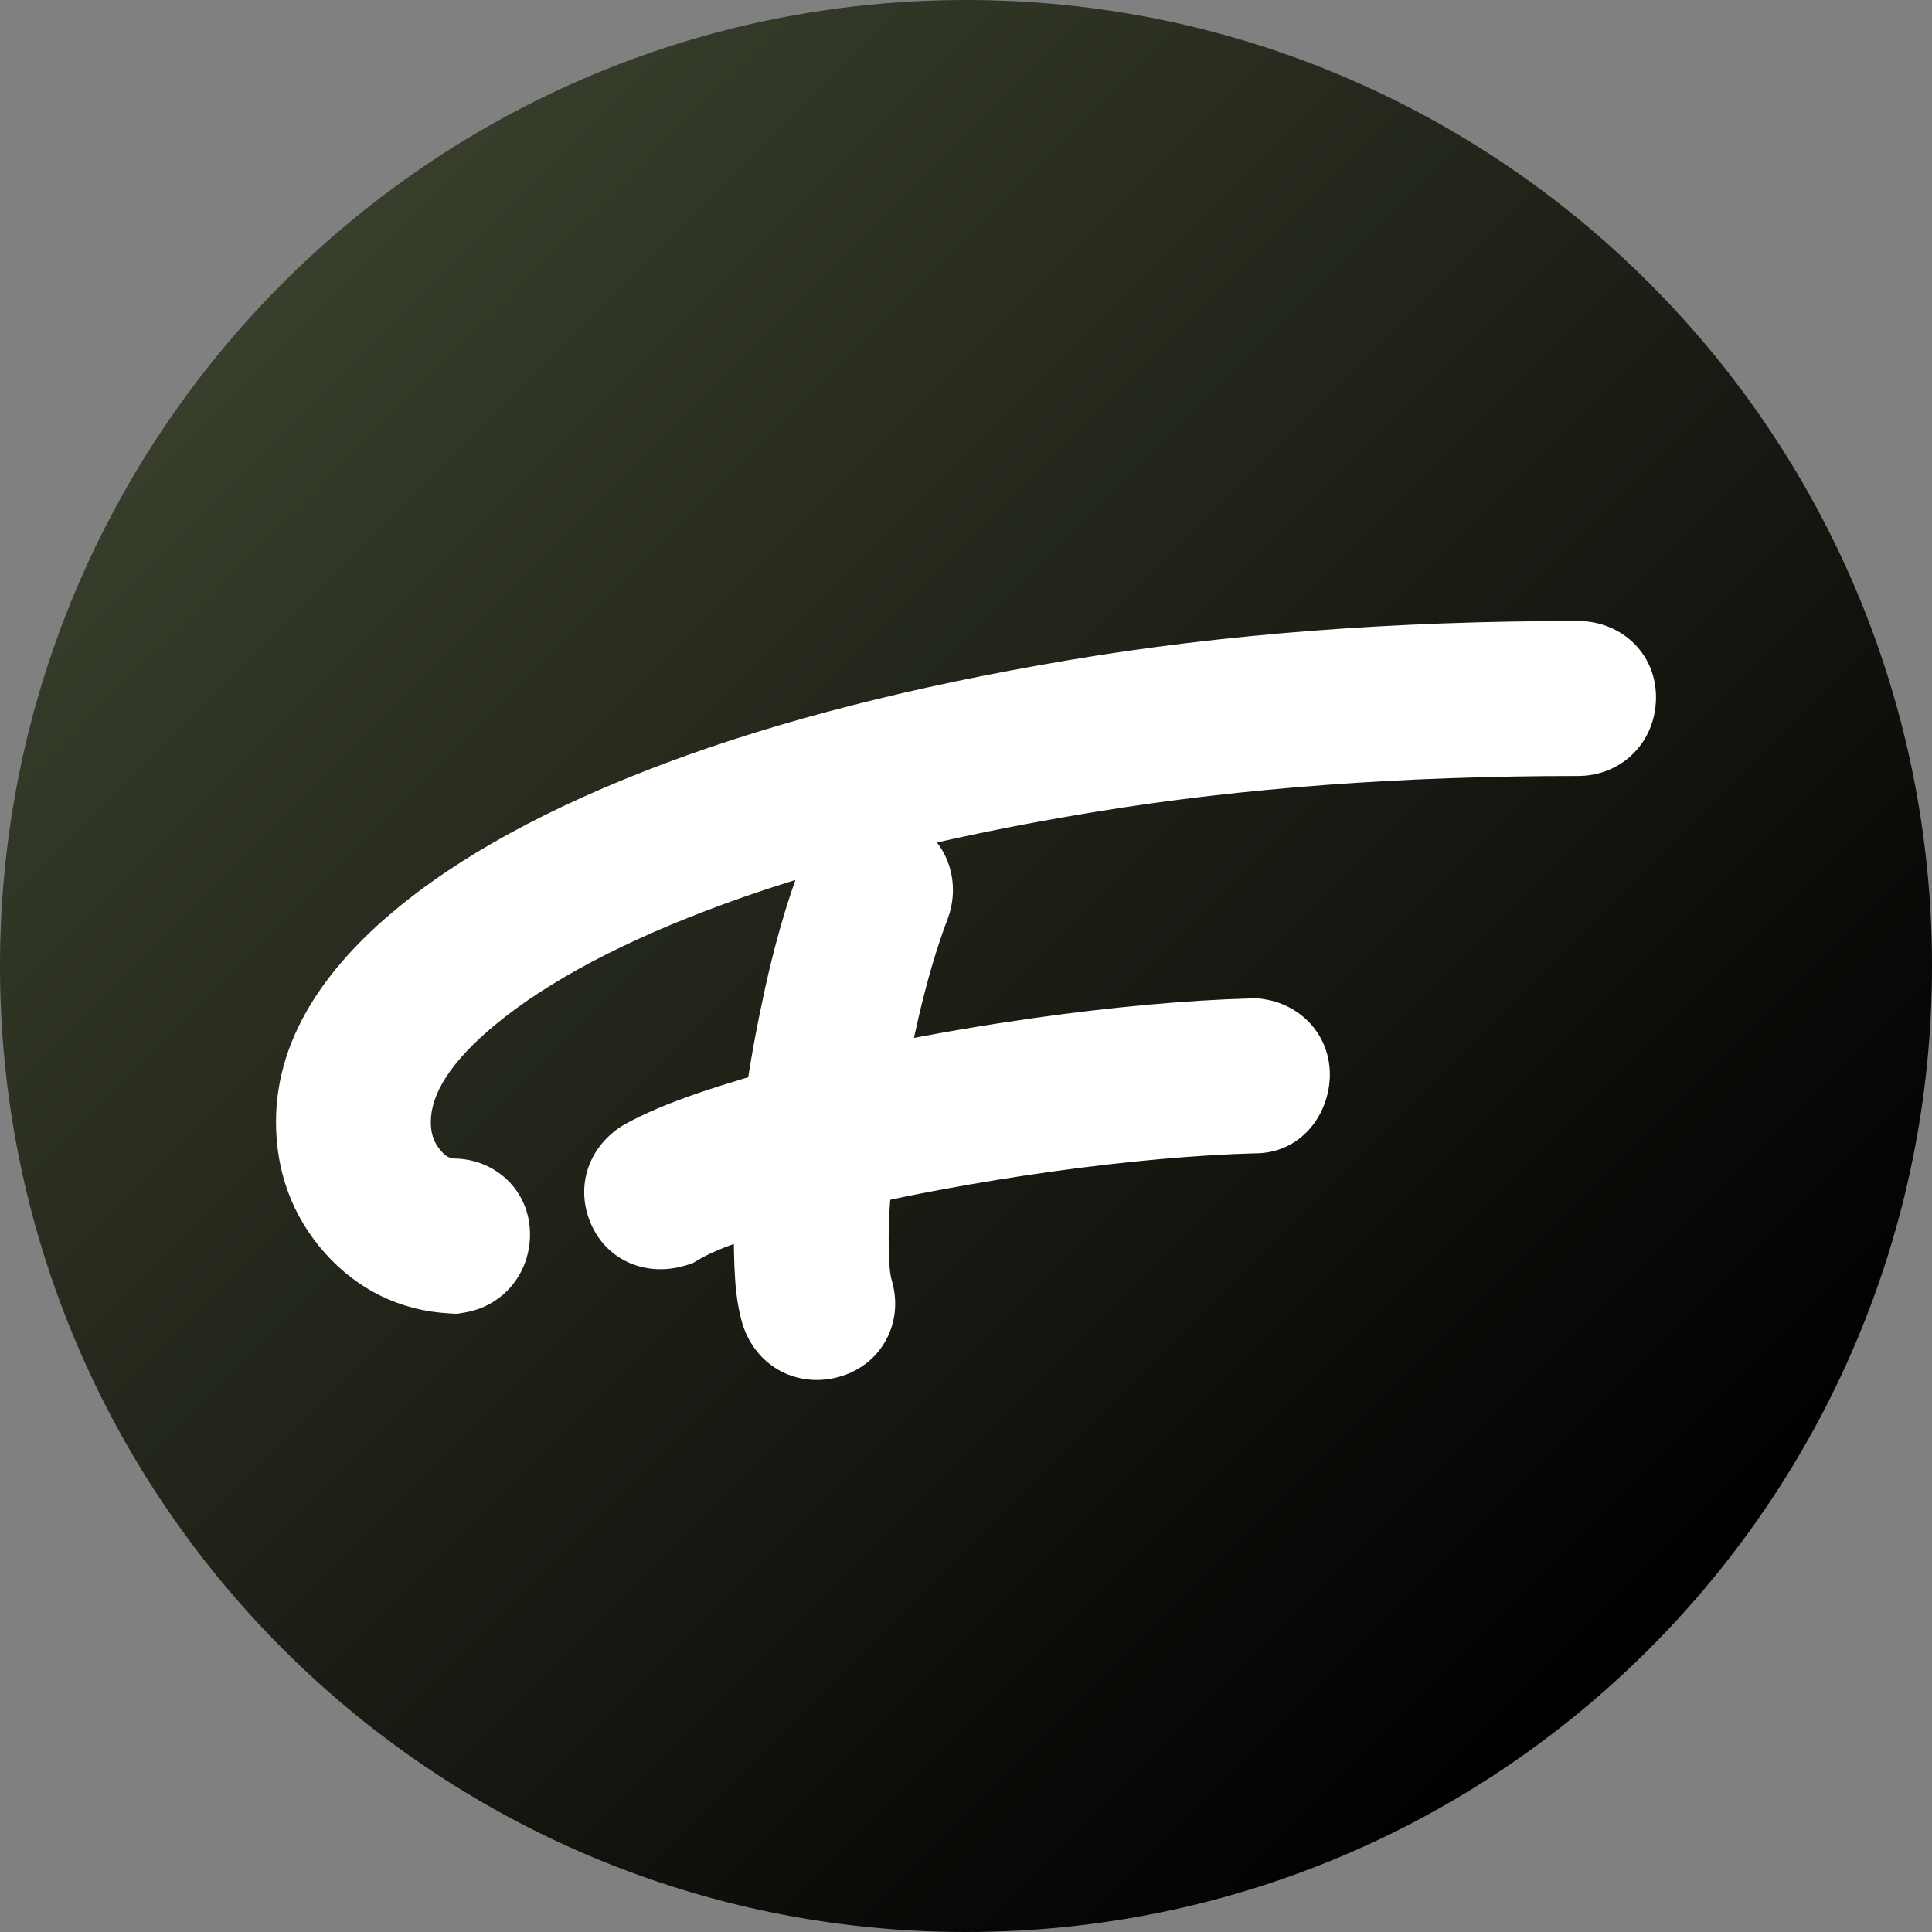
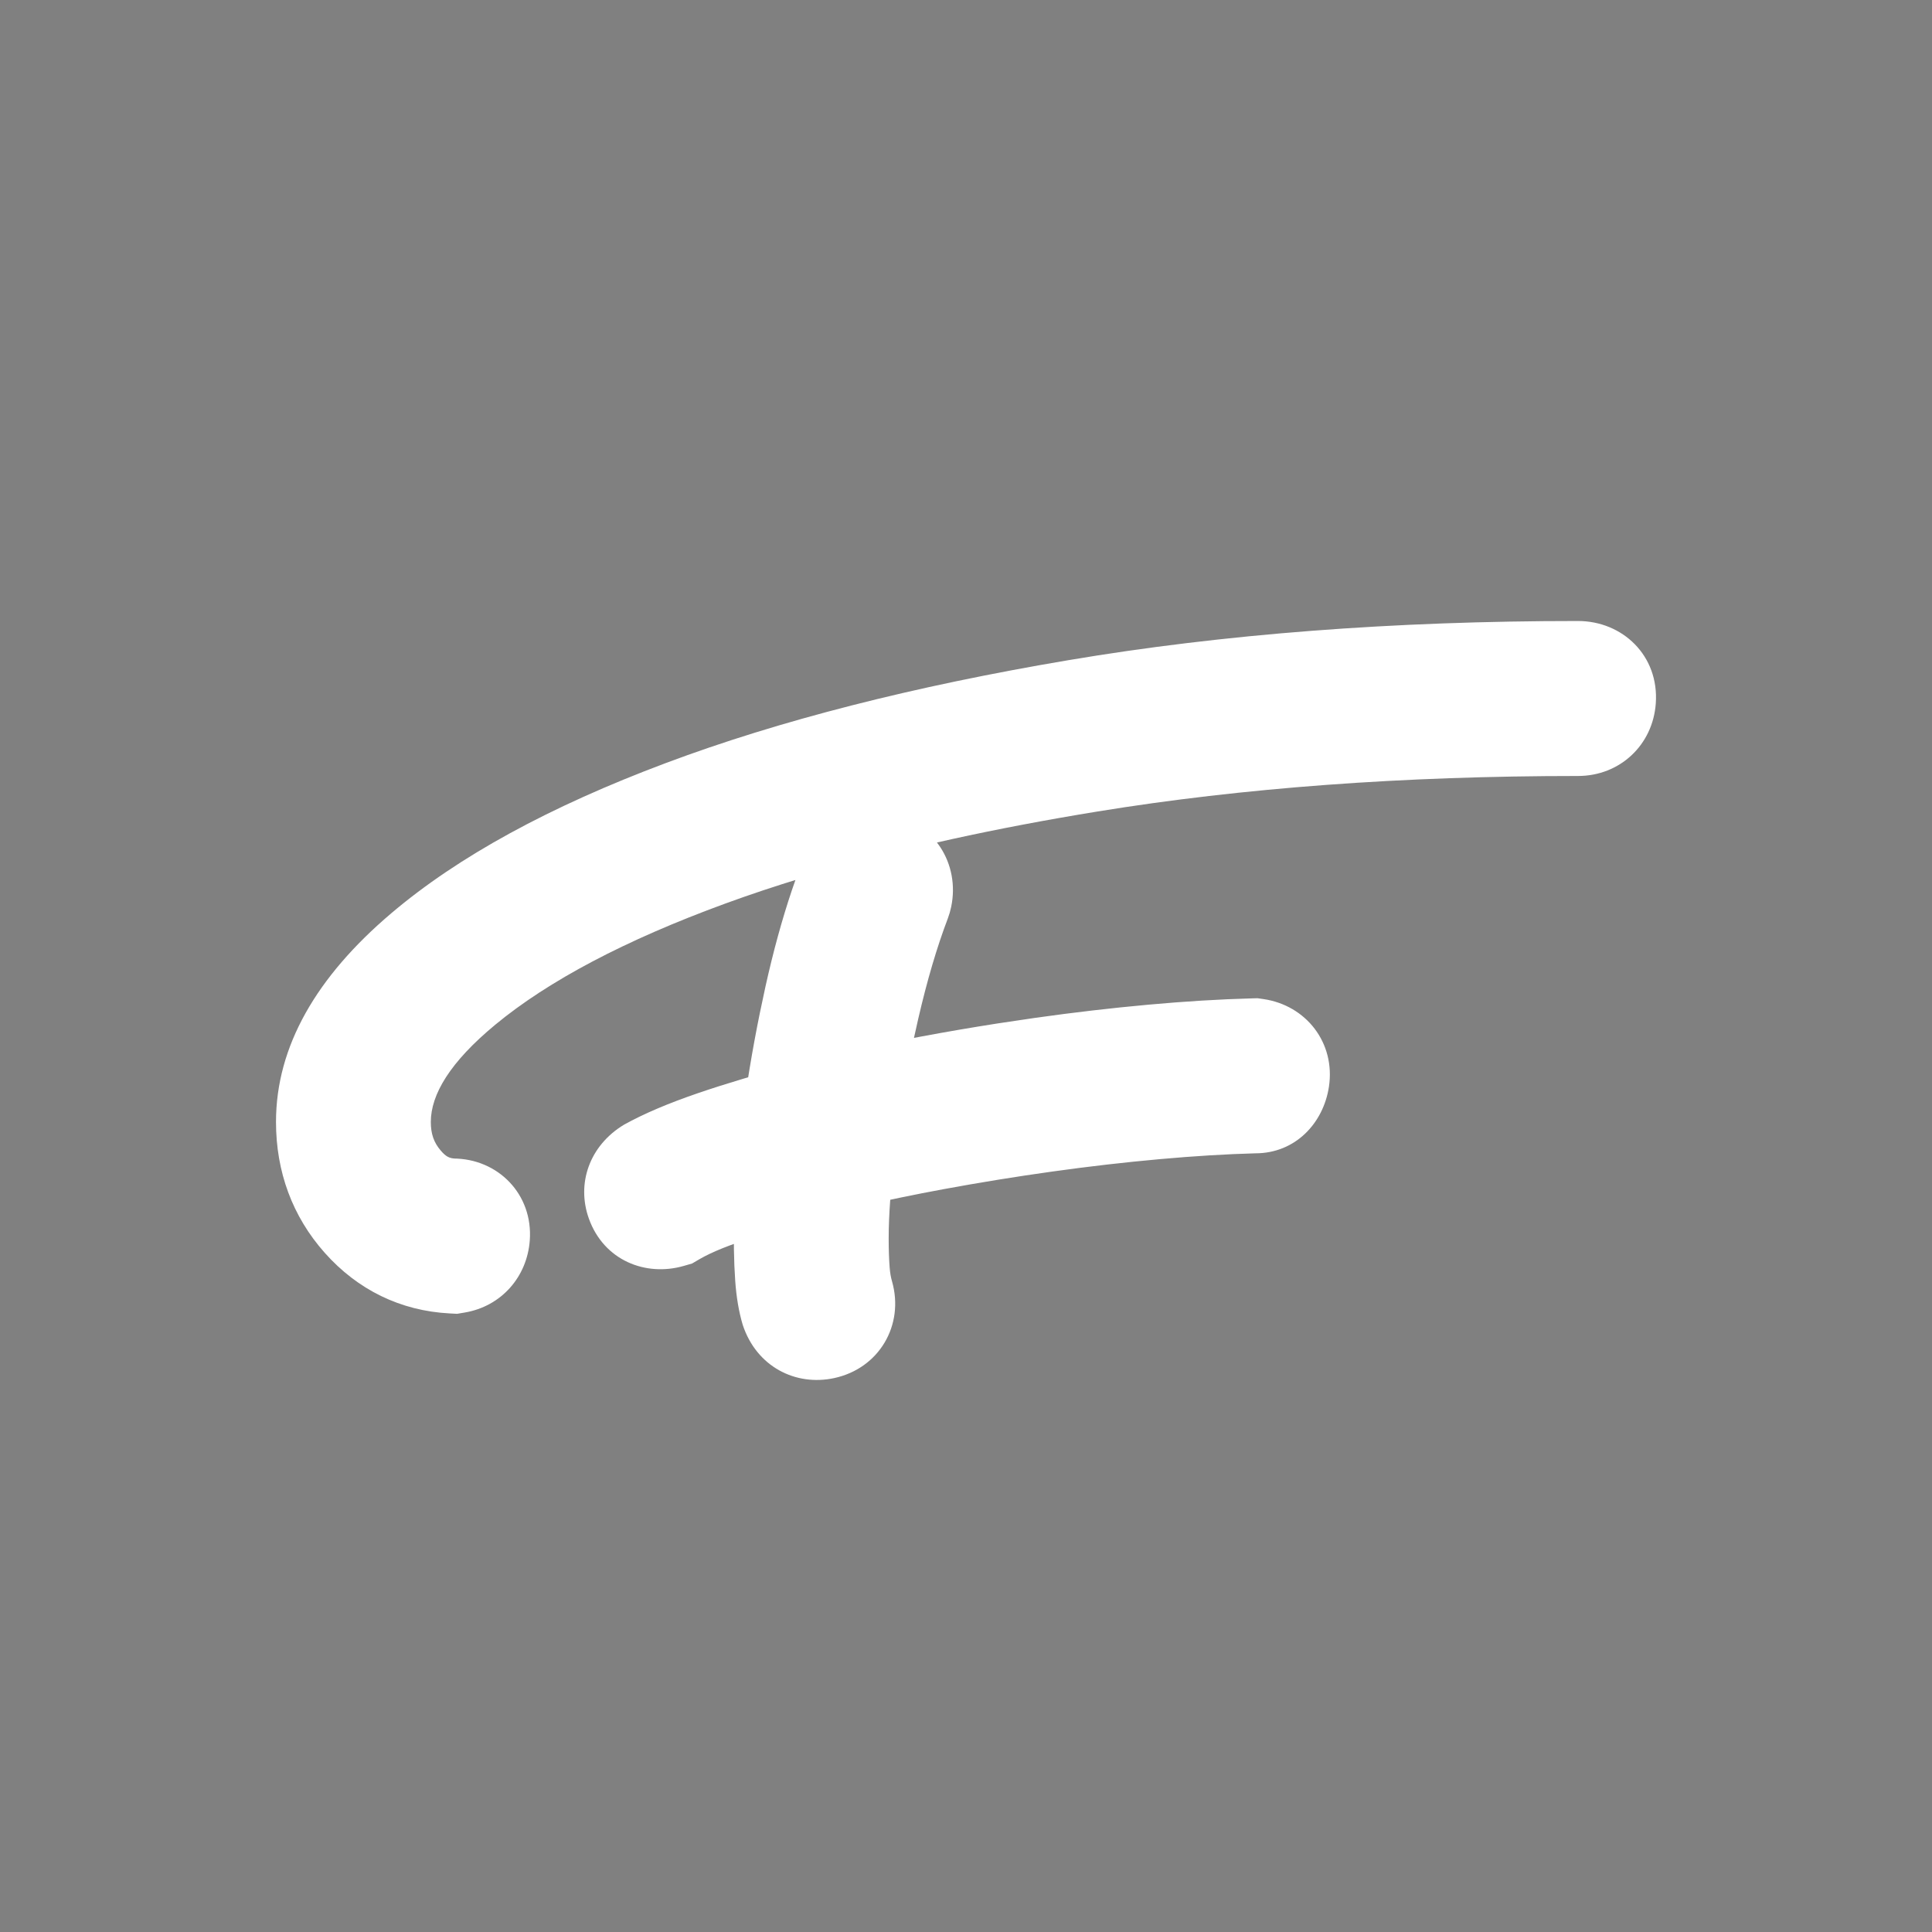
<svg xmlns="http://www.w3.org/2000/svg" width="256" height="256" viewBox="0 0 256 256" fill="none">
  <rect x="0" y="0" width="256" height="256" fill="#808080" stroke="none" />
-   <path fill-rule="evenodd" clip-rule="evenodd" d="M128 256C198.692 256 256 198.692 256 128C256 57.308 198.692 0 128 0C57.308 0 0 57.308 0 128C0 198.692 57.308 256 128 256Z" fill="url(#paint0_linear_644_215)" />
  <path d="M209.087 82.286C214.986 82.286 219.849 86.868 219.401 93.199C219.011 98.714 214.652 102.822 209.087 102.822C185.887 102.822 164.667 104.394 145.43 107.527C138.65 108.631 132.216 109.852 126.128 111.19L124.151 111.634L124.579 112.233C126.092 114.522 126.623 117.356 126.036 120.164L125.848 120.929L125.594 121.694C124.16 125.458 122.844 129.912 121.66 135.045L121.106 137.527L122.061 137.346C125.405 136.722 128.761 136.147 132.129 135.621L137.189 134.869C142.274 134.152 147.254 133.571 152.131 133.129C157.042 132.683 161.614 132.403 165.851 132.291L166.629 132.27L167.399 132.381C173.043 133.195 176.979 138.163 176.088 144.013C175.36 148.792 171.674 152.824 166.337 152.821C162.504 152.923 158.288 153.179 153.695 153.591C149.069 154.006 144.335 154.552 139.493 155.228C134.635 155.906 129.804 156.689 124.999 157.576C123.094 157.928 121.235 158.291 119.424 158.667L117.961 158.976L117.873 160.299C117.82 161.197 117.785 162.06 117.767 162.887L117.754 164.1C117.754 165.586 117.799 166.876 117.884 167.96C117.942 168.688 118.044 169.268 118.205 169.81C119.838 175.582 116.499 181.314 110.544 182.602C105.418 183.711 100.242 181.098 98.414 175.547C97.89 173.783 97.571 171.853 97.421 169.729C97.329 168.434 97.273 167.056 97.25 165.592L97.243 164.827L96.693 165.028C95.353 165.529 94.226 166.022 93.321 166.496L92.684 166.848L91.7 167.424L90.604 167.74C85.56 169.195 80.027 167.022 78.035 161.49C76.353 156.82 78.111 151.791 82.676 149.033C85.328 147.56 88.594 146.178 92.518 144.837C94.351 144.21 96.308 143.587 98.388 142.967L99.14 142.743L99.336 141.525C99.736 139.109 100.181 136.698 100.67 134.291L101.437 130.685C102.464 126.065 103.628 121.817 104.936 117.937L105.399 116.603L103.627 117.158C101.906 117.706 100.224 118.267 98.581 118.841L96.144 119.711C82.823 124.579 72.647 129.976 65.632 135.775C59.639 140.73 57.086 145.02 57.086 148.665C57.086 150.264 57.494 151.395 58.398 152.453C59.087 153.26 59.551 153.49 60.333 153.515L60.045 153.51C65.977 153.51 70.665 158.244 70.197 164.392C69.833 169.169 66.463 173.095 61.562 173.92L60.567 174.087L59.56 174.034C53.065 173.689 47.388 170.912 43.017 165.99C38.748 161.182 36.571 155.264 36.571 148.665C36.571 138.647 41.936 129.429 51.818 121.036C60.727 113.471 72.852 106.872 88.204 101.116C103.23 95.482 121.011 90.946 141.564 87.478C162.099 84.013 184.605 82.286 209.087 82.286Z" fill="white" />
  <defs>
    <linearGradient id="paint0_linear_644_215" x1="0" y1="0" x2="217.143" y2="217.143" gradientUnits="userSpaceOnUse">
      <stop stop-color="#434B34" />
      <stop offset="1" />
    </linearGradient>
  </defs>
</svg>